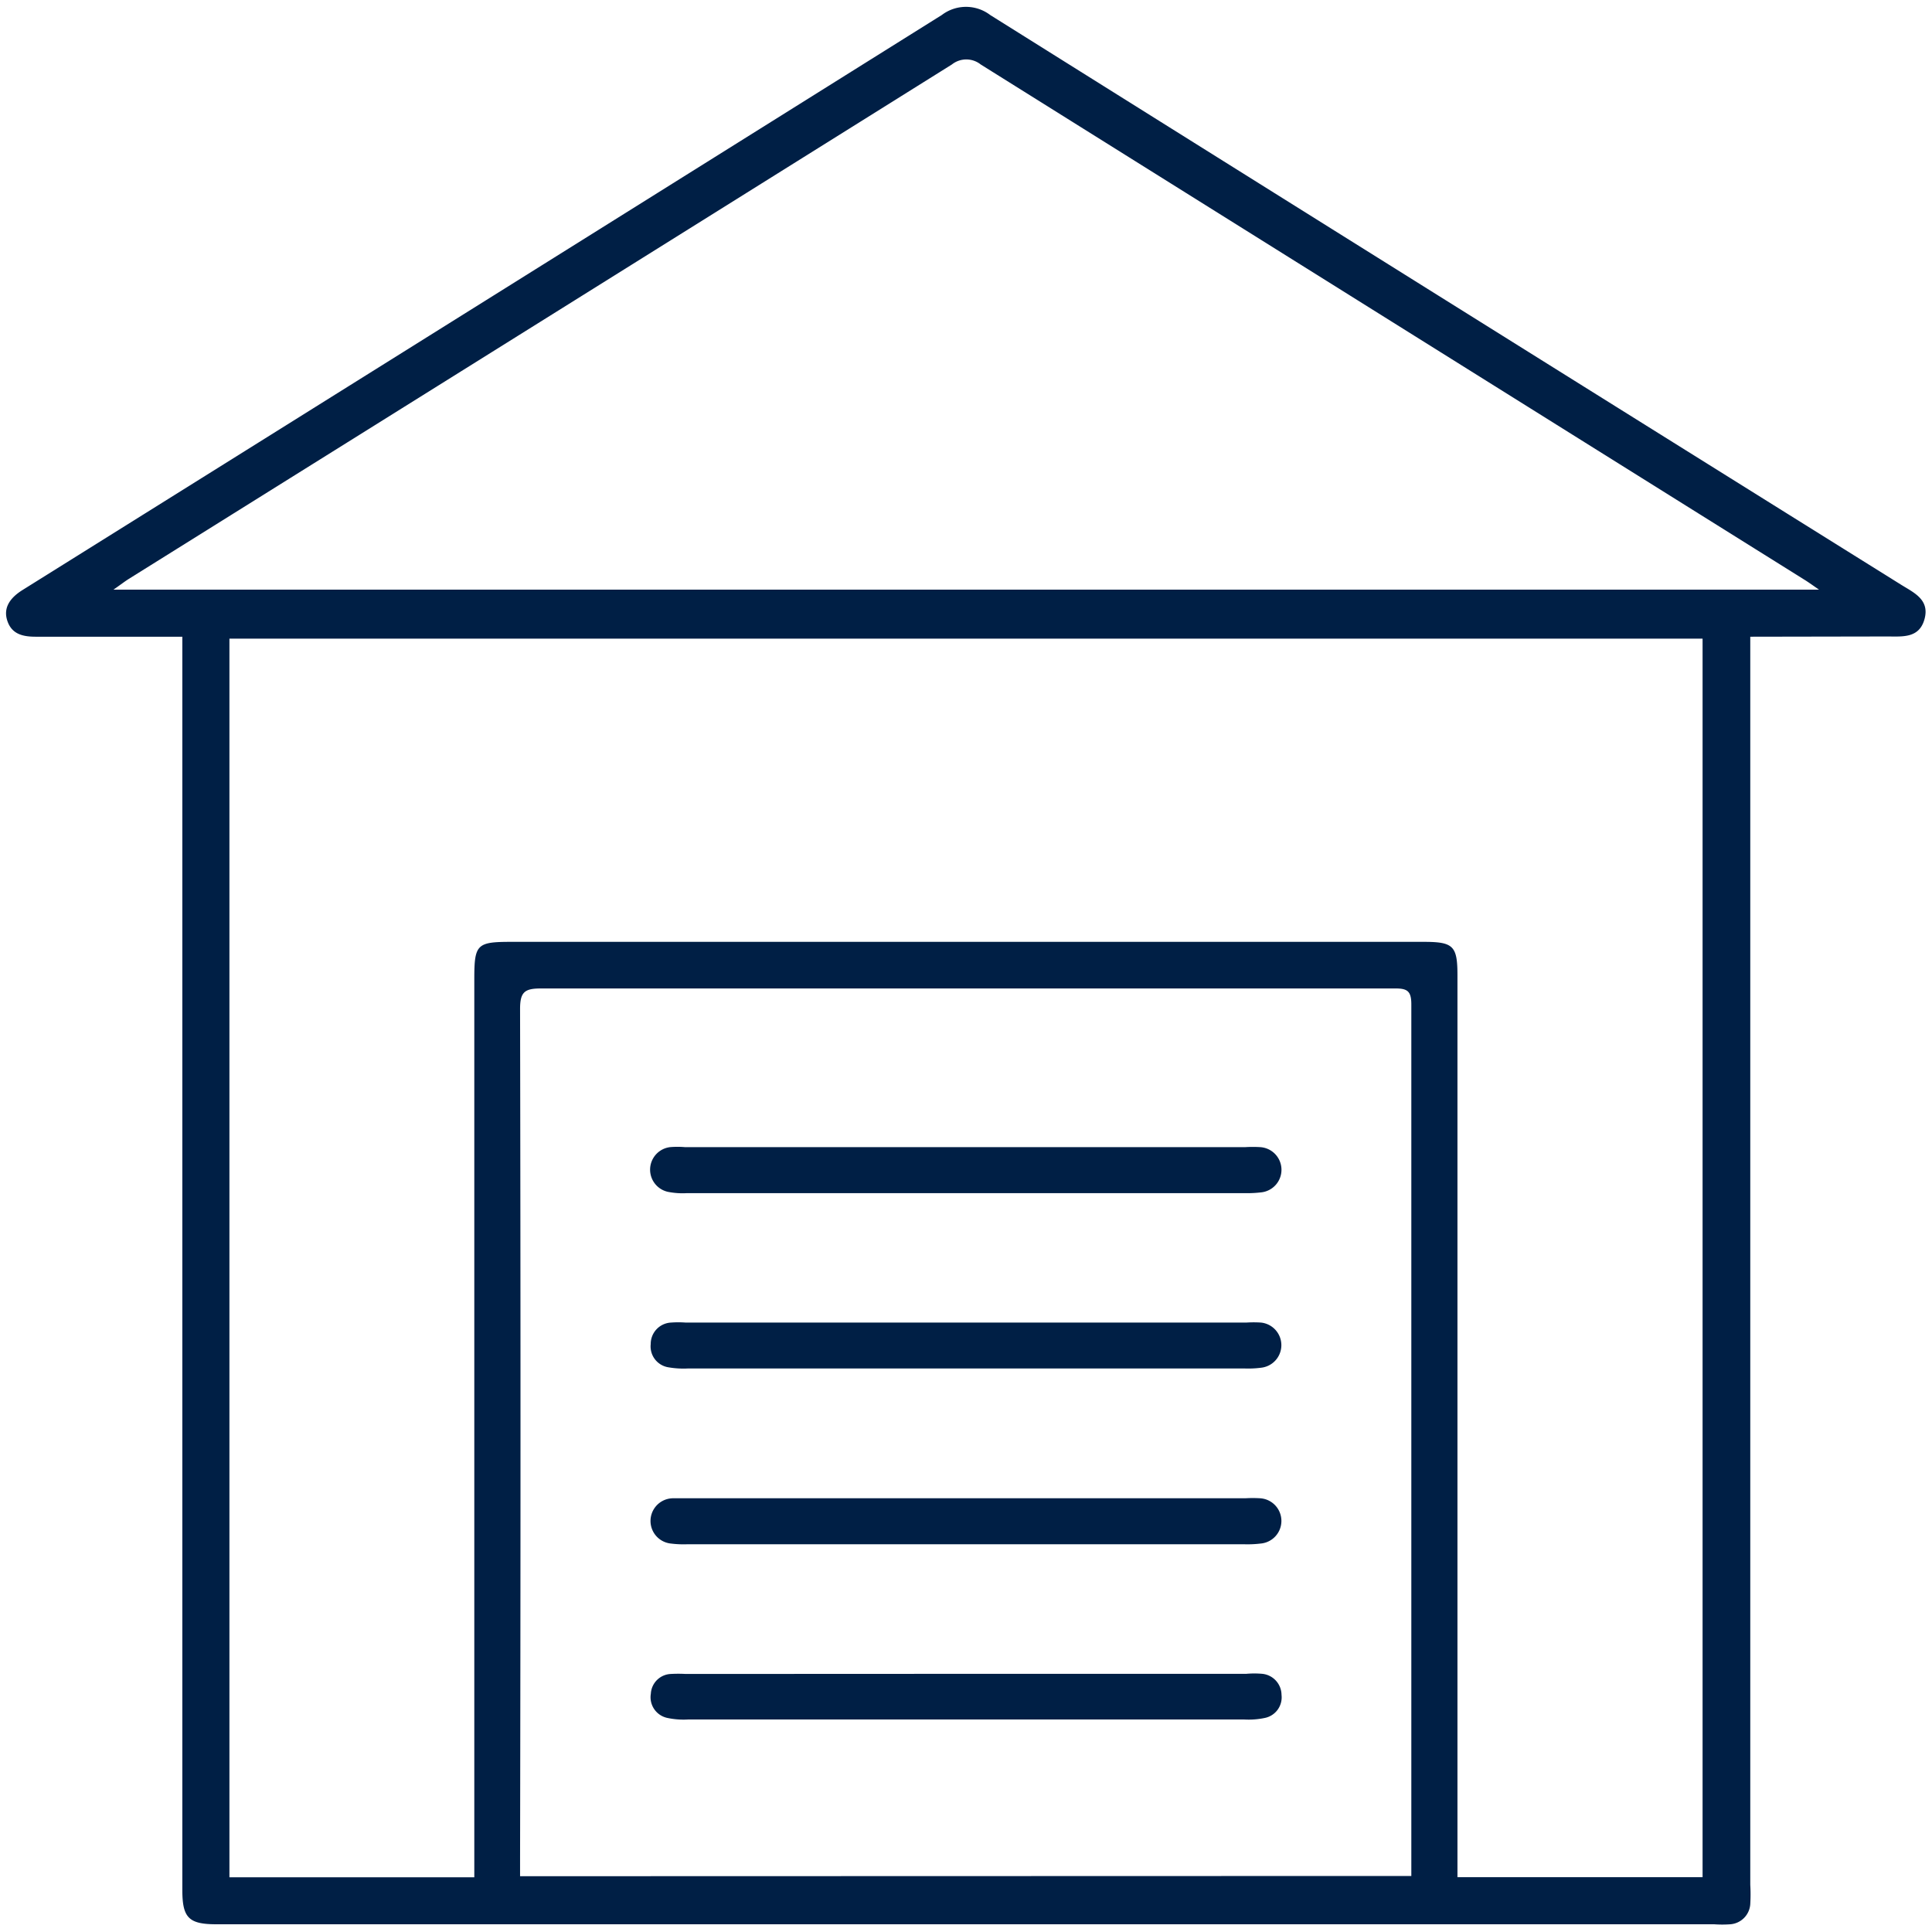
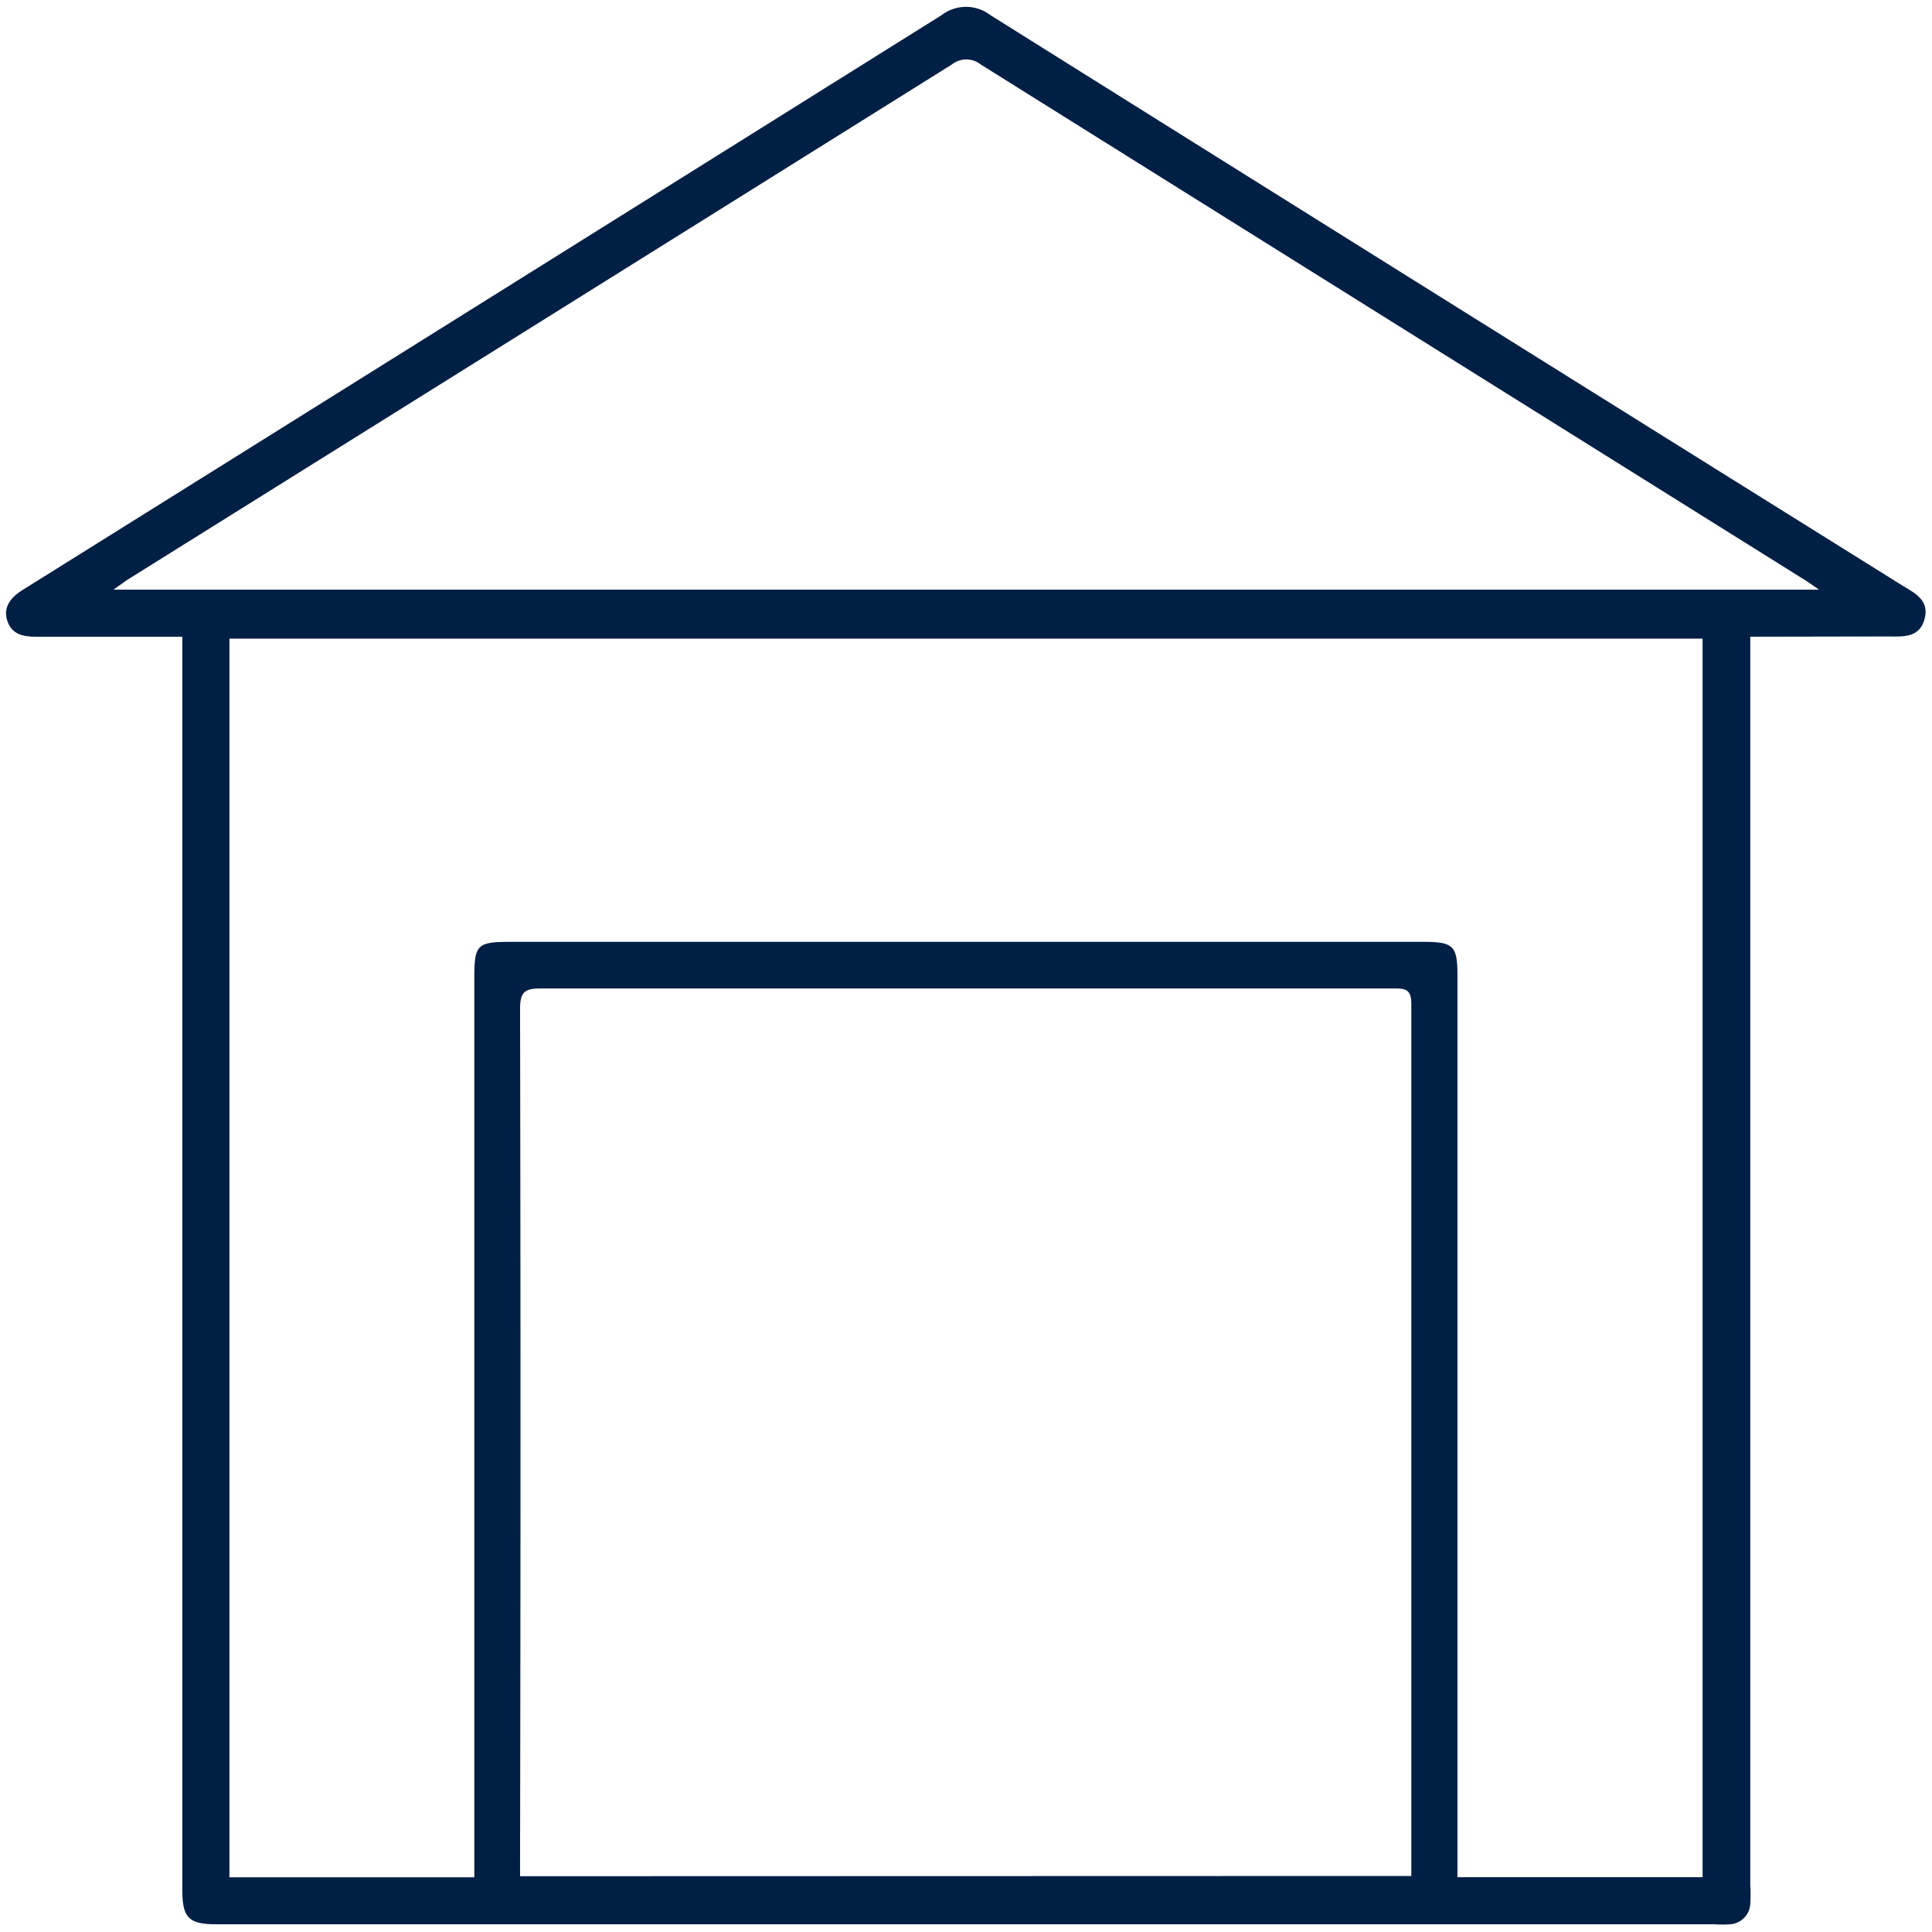
<svg xmlns="http://www.w3.org/2000/svg" width="160" height="160" viewBox="0 0 160 160">
  <g data-name="GARAGE 2" fill="#001F45">
-     <path d="M80.14 95h23a10.66 10.66 0 0 1 1.21 0 1.88 1.88 0 0 1 .06 3.75 9.56 9.56 0 0 1-1.34.06H56.91a6.26 6.26 0 0 1-1.61-.11 1.88 1.88 0 0 1 .2-3.7 7.31 7.31 0 0 1 1.21 0zM80.05 138.62h23.16a7.43 7.43 0 0 1 1.34 0 1.77 1.77 0 0 1 1.58 1.74 1.74 1.74 0 0 1-1.37 1.91 6.48 6.48 0 0 1-1.74.13H57a6.44 6.44 0 0 1-1.74-.13 1.75 1.75 0 0 1-1.36-2 1.73 1.73 0 0 1 1.67-1.64 10.63 10.63 0 0 1 1.21 0zM80.06 109.53h23.16a9.29 9.29 0 0 1 1.21 0 1.88 1.88 0 0 1 .08 3.73 8.27 8.27 0 0 1-1.48.07H57a7.29 7.29 0 0 1-1.61-.09 1.75 1.75 0 0 1-1.5-1.93 1.77 1.77 0 0 1 1.68-1.78 8.2 8.2 0 0 1 1.21 0zM80.14 124.08h23a10.24 10.24 0 0 1 1.21 0 1.88 1.88 0 0 1 .05 3.75 9.11 9.11 0 0 1-1.34.06H56.9a8.47 8.47 0 0 1-1.34-.06 1.88 1.88 0 0 1 .21-3.75h7z" />
    <path d="M144.95 52.73v103.35a13.75 13.75 0 0 1 0 1.61 1.79 1.79 0 0 1-1.65 1.67 9.18 9.18 0 0 1-1.34 0H17.93c-2.3 0-2.83-.53-2.83-2.85V52.73H2.96c-1.09 0-2-.22-2.36-1.34s.31-1.93 1.27-2.53l16.64-10.4Q48.26 19.86 78 1.24a3.31 3.31 0 0 1 4 0q37.7 23.63 75.45 47.19c1.06.66 2.37 1.23 1.93 2.84s-1.83 1.44-3.1 1.44zM19 52.89v102.58h20.28v-1.82-72.59c0-2.86.21-3.06 3.06-3.06h75.56c2.46 0 2.8.33 2.8 2.77v74.69H141V52.89zm97.88 102.47v-.67-71.51c0-1.11-.33-1.33-1.38-1.32H44.8c-1.35 0-1.73.29-1.73 1.7q.07 35.15 0 70.3v1.52zm33.76-106.53c-.62-.43-.94-.66-1.27-.86Q115.29 26.66 81.22 5.34a1.92 1.92 0 0 0-2.39 0q-34.07 21.31-68.16 42.6c-.35.22-.68.48-1.27.89z" />
  </g>
</svg>